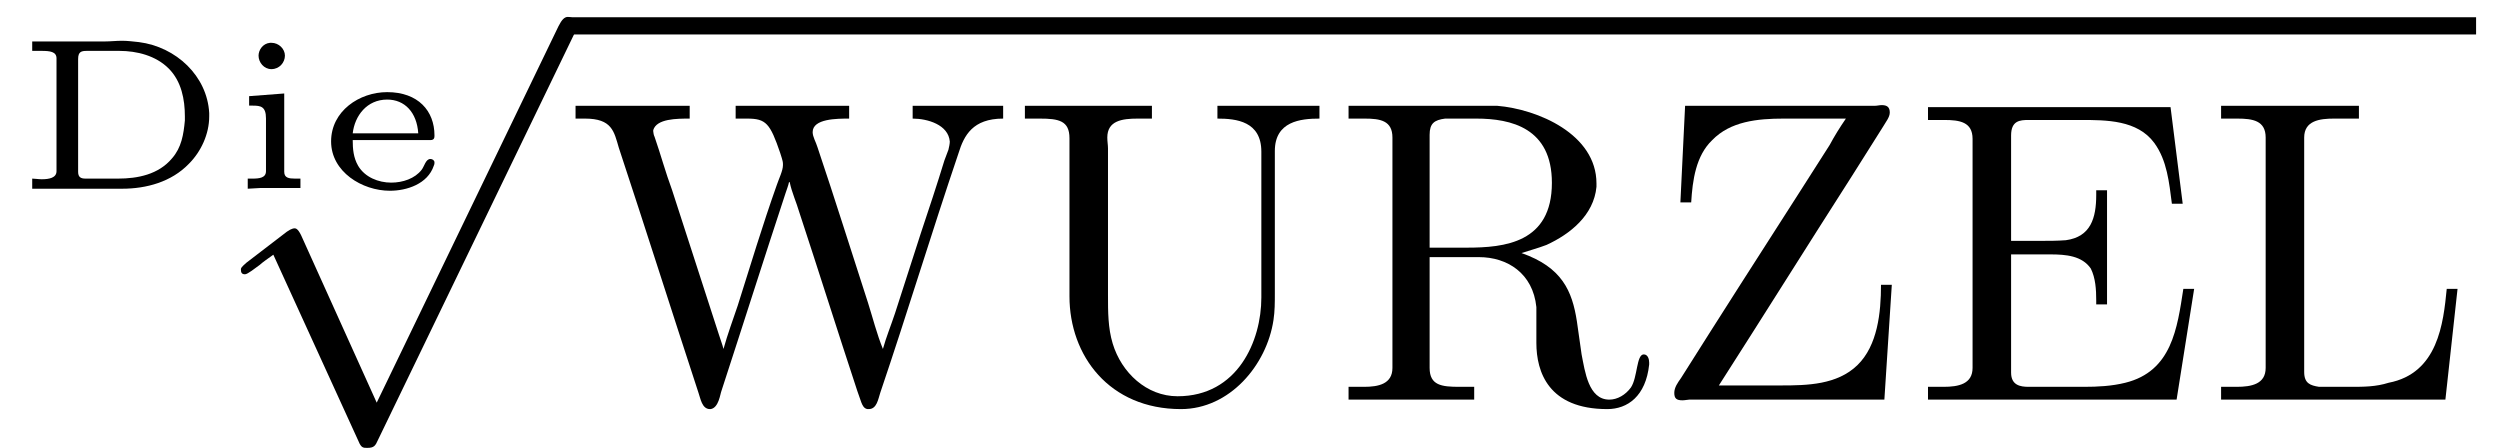
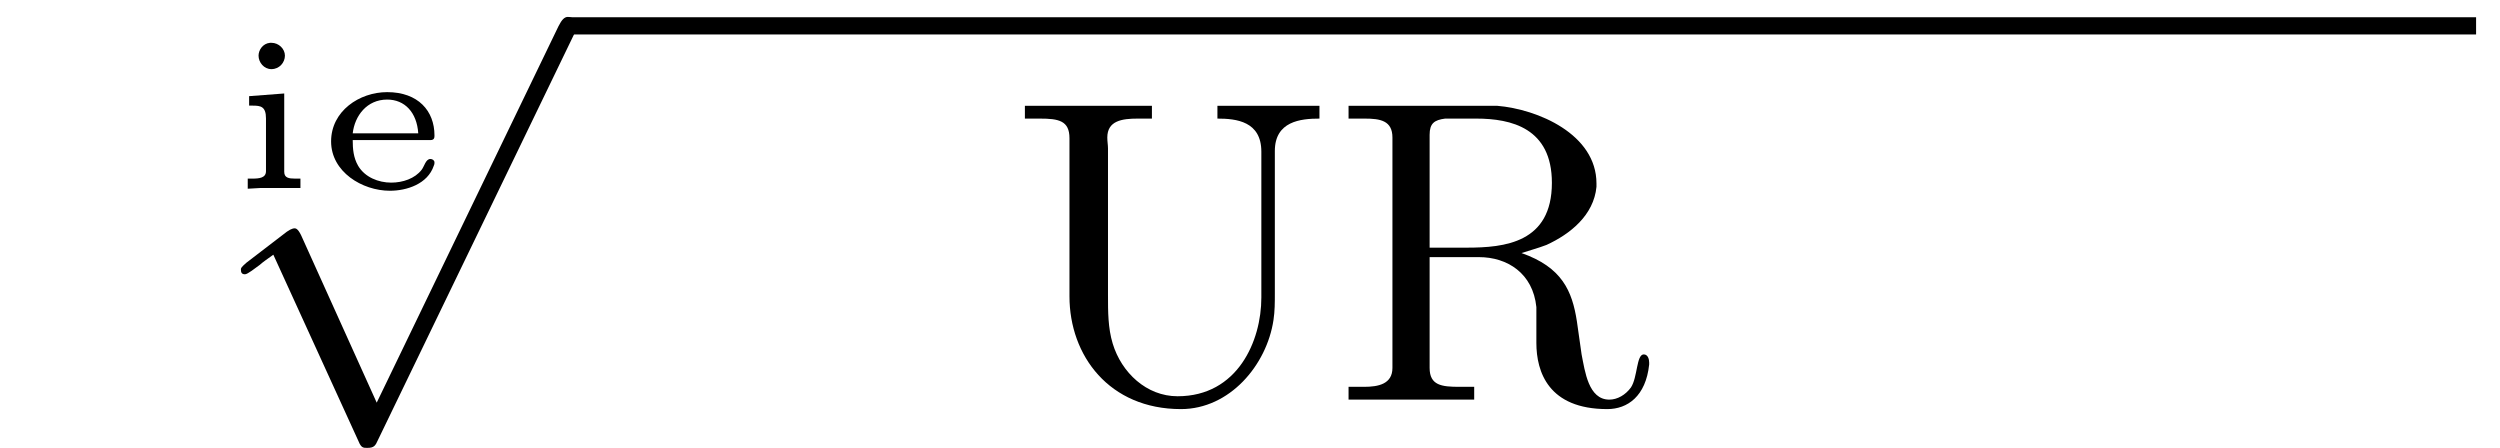
<svg xmlns="http://www.w3.org/2000/svg" xmlns:xlink="http://www.w3.org/1999/xlink" class="fill-base stroke-base" width="57.823" height="10.361" viewBox="0 0 57.823 10.361">
  <defs>
    <g>
      <g id="glyph-0-0">
-         <path d="M 0.422 -3.406 L 0.422 -3.188 C 0.5 -3.188 0.562 -3.188 0.641 -3.188 C 0.828 -3.188 0.984 -3.172 0.984 -3.016 C 0.984 -2.984 0.984 -2.953 0.984 -2.922 L 0.984 -0.5 C 0.984 -0.469 0.984 -0.438 0.984 -0.406 C 0.984 -0.25 0.812 -0.219 0.641 -0.219 C 0.562 -0.219 0.484 -0.234 0.422 -0.234 L 0.422 0 L 2.109 0 C 2.234 0 2.375 0 2.5 0 C 3.062 0 3.641 -0.156 4.047 -0.578 C 4.328 -0.859 4.516 -1.266 4.516 -1.672 L 4.516 -1.75 C 4.469 -2.609 3.75 -3.281 2.891 -3.391 C 2.75 -3.406 2.625 -3.422 2.5 -3.422 C 2.359 -3.422 2.234 -3.406 2.094 -3.406 Z M 3.953 -1.578 C 3.922 -1.25 3.875 -0.953 3.656 -0.703 C 3.344 -0.328 2.859 -0.234 2.406 -0.234 L 1.656 -0.234 C 1.547 -0.234 1.484 -0.266 1.484 -0.391 L 1.484 -2.844 C 1.484 -2.891 1.484 -2.953 1.484 -3 C 1.484 -3.172 1.562 -3.188 1.688 -3.188 L 2.438 -3.188 C 2.844 -3.188 3.281 -3.078 3.578 -2.781 C 3.875 -2.484 3.953 -2.062 3.953 -1.672 C 3.953 -1.641 3.953 -1.609 3.953 -1.578 Z M 3.953 -1.578 " />
-       </g>
+         </g>
      <g id="glyph-0-1">
        <path d="M 0.438 -2.141 L 0.438 -1.922 L 0.516 -1.922 C 0.703 -1.922 0.828 -1.906 0.828 -1.625 L 0.828 -0.406 C 0.828 -0.25 0.672 -0.234 0.516 -0.234 L 0.406 -0.234 L 0.406 0 L 0.688 -0.016 L 1.625 -0.016 L 1.625 -0.234 L 1.5 -0.234 C 1.359 -0.234 1.25 -0.25 1.25 -0.391 L 1.25 -2.203 Z M 0.922 -3.375 C 0.75 -3.359 0.656 -3.203 0.656 -3.078 C 0.656 -2.922 0.781 -2.766 0.953 -2.766 C 1.141 -2.766 1.266 -2.922 1.266 -3.078 C 1.266 -3.234 1.125 -3.375 0.953 -3.375 C 0.938 -3.375 0.938 -3.375 0.922 -3.375 Z M 0.922 -3.375 " />
      </g>
      <g id="glyph-0-2">
        <path d="M 0.828 -1.125 L 2.625 -1.125 C 2.719 -1.125 2.719 -1.188 2.719 -1.234 C 2.719 -1.797 2.344 -2.234 1.625 -2.234 C 0.984 -2.234 0.328 -1.797 0.328 -1.094 C 0.328 -0.391 1.047 0.047 1.688 0.047 C 2.078 0.047 2.562 -0.109 2.703 -0.531 C 2.719 -0.562 2.719 -0.578 2.719 -0.609 C 2.719 -0.656 2.672 -0.688 2.625 -0.688 C 2.516 -0.688 2.484 -0.516 2.422 -0.438 C 2.266 -0.234 1.984 -0.141 1.719 -0.141 C 1.422 -0.141 1.109 -0.266 0.953 -0.531 C 0.844 -0.719 0.828 -0.922 0.828 -1.125 Z M 0.828 -1.281 C 0.875 -1.688 1.156 -2.062 1.625 -2.062 C 2.031 -2.062 2.312 -1.766 2.344 -1.281 Z M 0.828 -1.281 " />
      </g>
      <g id="glyph-1-0">
        <path d="M 3.875 8.516 L 2.125 4.641 C 2.047 4.484 2 4.484 1.969 4.484 C 1.969 4.484 1.906 4.484 1.797 4.562 L 0.859 5.281 C 0.734 5.391 0.734 5.406 0.734 5.438 C 0.734 5.5 0.75 5.547 0.828 5.547 C 0.891 5.547 1.062 5.406 1.172 5.328 C 1.219 5.281 1.375 5.172 1.484 5.094 L 3.453 9.406 C 3.516 9.562 3.562 9.562 3.656 9.562 C 3.812 9.562 3.844 9.516 3.906 9.375 L 8.438 0 C 8.5 -0.141 8.5 -0.172 8.5 -0.203 C 8.5 -0.297 8.422 -0.406 8.297 -0.406 C 8.219 -0.406 8.156 -0.344 8.078 -0.188 Z M 3.875 8.516 " />
      </g>
      <g id="glyph-2-0">
-         <path d="M 0.172 -6.812 L 0.172 -6.516 L 0.391 -6.516 C 1.016 -6.516 1.062 -6.219 1.172 -5.844 C 1.797 -3.953 2.391 -2.078 3.016 -0.172 C 3.062 -0.047 3.094 0.203 3.281 0.203 L 3.297 0.203 C 3.484 0.172 3.516 -0.141 3.547 -0.219 C 4.047 -1.75 4.531 -3.281 5.031 -4.797 C 5.062 -4.891 5.094 -4.969 5.109 -5.047 L 5.125 -5.047 C 5.172 -4.812 5.281 -4.578 5.344 -4.359 C 5.797 -2.984 6.234 -1.594 6.688 -0.219 L 6.781 0.047 C 6.812 0.125 6.844 0.188 6.922 0.203 L 6.953 0.203 C 7.141 0.203 7.172 -0.031 7.219 -0.172 C 7.844 -2.016 8.406 -3.875 9.031 -5.719 C 9.156 -6.125 9.359 -6.516 10.062 -6.516 L 10.062 -6.812 L 7.969 -6.812 L 7.969 -6.516 C 8.312 -6.516 8.797 -6.375 8.828 -5.984 C 8.828 -5.938 8.812 -5.859 8.797 -5.797 L 8.703 -5.547 C 8.531 -4.984 8.344 -4.422 8.156 -3.859 L 7.562 -2.016 C 7.469 -1.734 7.359 -1.469 7.281 -1.188 C 7.141 -1.531 7.047 -1.906 6.938 -2.25 C 6.547 -3.453 6.172 -4.656 5.766 -5.859 C 5.734 -5.969 5.656 -6.094 5.656 -6.203 C 5.656 -6.516 6.219 -6.516 6.5 -6.516 L 6.5 -6.812 L 3.875 -6.812 L 3.875 -6.516 L 4.141 -6.516 C 4.578 -6.516 4.672 -6.406 4.906 -5.719 C 4.922 -5.656 4.969 -5.547 4.969 -5.469 L 4.969 -5.438 C 4.969 -5.312 4.875 -5.125 4.828 -4.984 C 4.5 -4.062 4.219 -3.125 3.922 -2.188 C 3.812 -1.859 3.688 -1.531 3.594 -1.188 C 3.562 -1.312 3.516 -1.422 3.484 -1.531 L 2.406 -4.859 C 2.25 -5.281 2.141 -5.688 2 -6.094 C 1.984 -6.125 1.969 -6.188 1.969 -6.219 L 1.969 -6.25 C 2.047 -6.516 2.516 -6.516 2.812 -6.516 L 2.812 -6.812 Z M 0.172 -6.812 " />
-       </g>
+         </g>
      <g id="glyph-2-1">
        <path d="M 0.328 -6.812 L 0.328 -6.516 L 0.672 -6.516 C 1.109 -6.516 1.359 -6.469 1.359 -6.062 L 1.359 -2.406 C 1.359 -1.031 2.281 0.203 3.938 0.203 C 5.062 0.203 5.922 -0.812 6.078 -1.859 C 6.109 -2.062 6.109 -2.266 6.109 -2.469 L 6.109 -5.766 C 6.109 -6.453 6.703 -6.516 7.141 -6.516 L 7.141 -6.812 L 4.781 -6.812 L 4.781 -6.516 C 5.219 -6.516 5.797 -6.453 5.797 -5.75 L 5.797 -2.375 C 5.797 -1.375 5.25 -0.094 3.859 -0.094 C 3.141 -0.094 2.562 -0.641 2.359 -1.312 C 2.25 -1.672 2.25 -2.047 2.25 -2.438 L 2.25 -5.828 C 2.25 -5.906 2.234 -5.984 2.234 -6.078 C 2.234 -6.469 2.578 -6.516 2.938 -6.516 L 3.266 -6.516 L 3.266 -6.812 Z M 0.328 -6.812 " />
      </g>
      <g id="glyph-2-2">
        <path d="M 0.344 -6.812 L 0.344 -6.516 C 0.469 -6.516 0.594 -6.516 0.719 -6.516 C 1.078 -6.516 1.359 -6.469 1.359 -6.078 L 1.359 -0.75 C 1.359 -0.375 1.031 -0.312 0.703 -0.312 C 0.562 -0.312 0.453 -0.312 0.344 -0.312 L 0.344 -0.016 L 3.25 -0.016 L 3.25 -0.312 L 2.906 -0.312 C 2.5 -0.312 2.219 -0.344 2.219 -0.75 L 2.219 -3.312 L 3.359 -3.312 C 4.016 -3.312 4.609 -2.938 4.688 -2.156 L 4.688 -1.328 C 4.688 -0.656 4.969 0.203 6.328 0.203 C 6.797 0.203 7.219 -0.094 7.297 -0.828 L 7.297 -0.875 C 7.297 -0.953 7.266 -1.062 7.172 -1.062 C 7 -1.062 7.031 -0.531 6.875 -0.297 C 6.75 -0.125 6.562 -0.016 6.375 -0.016 C 5.891 -0.016 5.812 -0.672 5.734 -1.062 L 5.625 -1.828 C 5.516 -2.531 5.281 -3.078 4.344 -3.406 C 4.531 -3.469 4.719 -3.516 4.922 -3.594 C 5.469 -3.844 6.016 -4.281 6.078 -4.938 L 6.078 -5.016 C 6.078 -6.156 4.719 -6.734 3.781 -6.812 C 3.625 -6.812 3.453 -6.812 3.297 -6.812 Z M 2.219 -3.531 L 2.219 -6.141 C 2.219 -6.406 2.328 -6.484 2.578 -6.516 L 3.297 -6.516 C 4.109 -6.516 5.047 -6.297 5.047 -5.031 C 5.047 -3.641 3.953 -3.531 3.078 -3.531 Z M 2.219 -3.531 " />
      </g>
      <g id="glyph-2-3">
-         <path d="M 0.797 -6.812 L 0.688 -4.578 L 0.938 -4.578 C 0.969 -5.094 1.047 -5.656 1.422 -6.016 C 1.844 -6.453 2.469 -6.516 3.078 -6.516 C 3.266 -6.516 3.453 -6.516 3.625 -6.516 L 4.516 -6.516 C 4.375 -6.312 4.25 -6.109 4.141 -5.906 L 3.453 -4.828 C 2.531 -3.391 1.609 -1.953 0.703 -0.516 C 0.625 -0.406 0.547 -0.297 0.547 -0.172 C 0.547 -0.047 0.594 0 0.734 0 C 0.797 0 0.859 -0.016 0.891 -0.016 L 5.406 -0.016 L 5.578 -2.672 L 5.328 -2.672 C 5.328 -2.031 5.25 -1.266 4.781 -0.812 C 4.312 -0.359 3.625 -0.344 3.016 -0.344 L 1.578 -0.344 C 2.609 -1.953 3.625 -3.578 4.656 -5.188 L 5.375 -6.328 C 5.438 -6.438 5.531 -6.547 5.531 -6.656 C 5.531 -6.781 5.469 -6.828 5.344 -6.828 C 5.297 -6.828 5.234 -6.812 5.188 -6.812 Z M 0.797 -6.812 " />
-       </g>
+         </g>
      <g id="glyph-2-4">
-         <path d="M 0.328 -6.781 L 0.328 -6.484 C 0.453 -6.484 0.594 -6.484 0.703 -6.484 C 1.062 -6.484 1.359 -6.438 1.359 -6.047 L 1.359 -0.75 C 1.359 -0.375 1.031 -0.312 0.688 -0.312 C 0.562 -0.312 0.438 -0.312 0.328 -0.312 L 0.328 -0.016 L 6.078 -0.016 L 6.484 -2.578 L 6.234 -2.578 C 6.094 -1.672 5.969 -0.672 4.891 -0.406 C 4.578 -0.328 4.25 -0.312 3.938 -0.312 L 2.656 -0.312 C 2.469 -0.312 2.25 -0.344 2.25 -0.641 L 2.25 -3.375 L 3.156 -3.375 C 3.516 -3.375 3.891 -3.344 4.094 -3.047 C 4.203 -2.828 4.219 -2.562 4.219 -2.312 L 4.219 -2.219 L 4.469 -2.219 L 4.469 -4.859 L 4.219 -4.859 L 4.219 -4.75 C 4.219 -4.219 4.094 -3.781 3.516 -3.703 C 3.312 -3.688 3.125 -3.688 2.938 -3.688 L 2.25 -3.688 L 2.25 -6.125 C 2.25 -6.469 2.453 -6.484 2.656 -6.484 L 3.859 -6.484 C 4.453 -6.484 5.172 -6.484 5.562 -5.953 C 5.859 -5.547 5.906 -5.031 5.969 -4.547 L 6.219 -4.547 L 5.938 -6.781 Z M 0.328 -6.781 " />
-       </g>
+         </g>
      <g id="glyph-2-5">
-         <path d="M 0.328 -6.812 L 0.328 -6.516 C 0.453 -6.516 0.594 -6.516 0.703 -6.516 C 1.062 -6.516 1.359 -6.469 1.359 -6.078 L 1.359 -0.75 C 1.359 -0.375 1.031 -0.312 0.688 -0.312 C 0.562 -0.312 0.438 -0.312 0.328 -0.312 L 0.328 -0.016 L 5.516 -0.016 L 5.797 -2.578 L 5.547 -2.578 C 5.469 -1.781 5.344 -0.625 4.203 -0.406 C 3.906 -0.312 3.625 -0.312 3.328 -0.312 L 2.594 -0.312 C 2.391 -0.344 2.25 -0.391 2.25 -0.656 L 2.25 -6.078 C 2.25 -6.469 2.609 -6.516 2.938 -6.516 C 3.047 -6.516 3.141 -6.516 3.234 -6.516 L 3.516 -6.516 L 3.516 -6.812 Z M 0.328 -6.812 " />
-       </g>
+         </g>
    </g>
    <clipPath id="clip-0">
      <path clip-rule="nonzero" d="M 5 0 L 14 0 L 14 10.359 L 5 10.359 Z M 5 0 " />
    </clipPath>
    <clipPath id="clip-1">
      <path clip-rule="nonzero" d="M 12 0 L 57.824 0 L 57.824 1 L 12 1 Z M 12 0 " />
    </clipPath>
  </defs>
  <g fill="currentColor" fill-opacity="1">
    <use xlink:href="#glyph-0-0" x="0.323" y="4.365" />
    <use xlink:href="#glyph-0-1" x="5.324" y="4.365" />
    <use xlink:href="#glyph-0-2" x="7.33" y="4.365" />
  </g>
  <g clip-path="url(#clip-0)">
    <g fill="currentColor" fill-opacity="1">
      <use xlink:href="#glyph-1-0" x="4.838" y="0.797" />
    </g>
  </g>
  <g clip-path="url(#clip-1)">
    <path fill="none" stroke-width="0.398" stroke-linecap="butt" stroke-linejoin="miter" stroke="currentColor" stroke-opacity="1" stroke-miterlimit="10" d="M 0.001 0 L 44.13 0 " transform="matrix(1, 0, 0, -1, 13.14, 0.598)" />
  </g>
  <g fill="currentColor" fill-opacity="1">
    <use xlink:href="#glyph-2-0" x="13.14" y="9.259" />
    <use xlink:href="#glyph-2-1" x="23.377" y="9.259" />
    <use xlink:href="#glyph-2-2" x="30.847" y="9.259" />
    <use xlink:href="#glyph-2-3" x="38.178" y="9.259" />
    <use xlink:href="#glyph-2-4" x="44.265" y="9.259" />
    <use xlink:href="#glyph-2-5" x="51.044" y="9.259" />
  </g>
</svg>